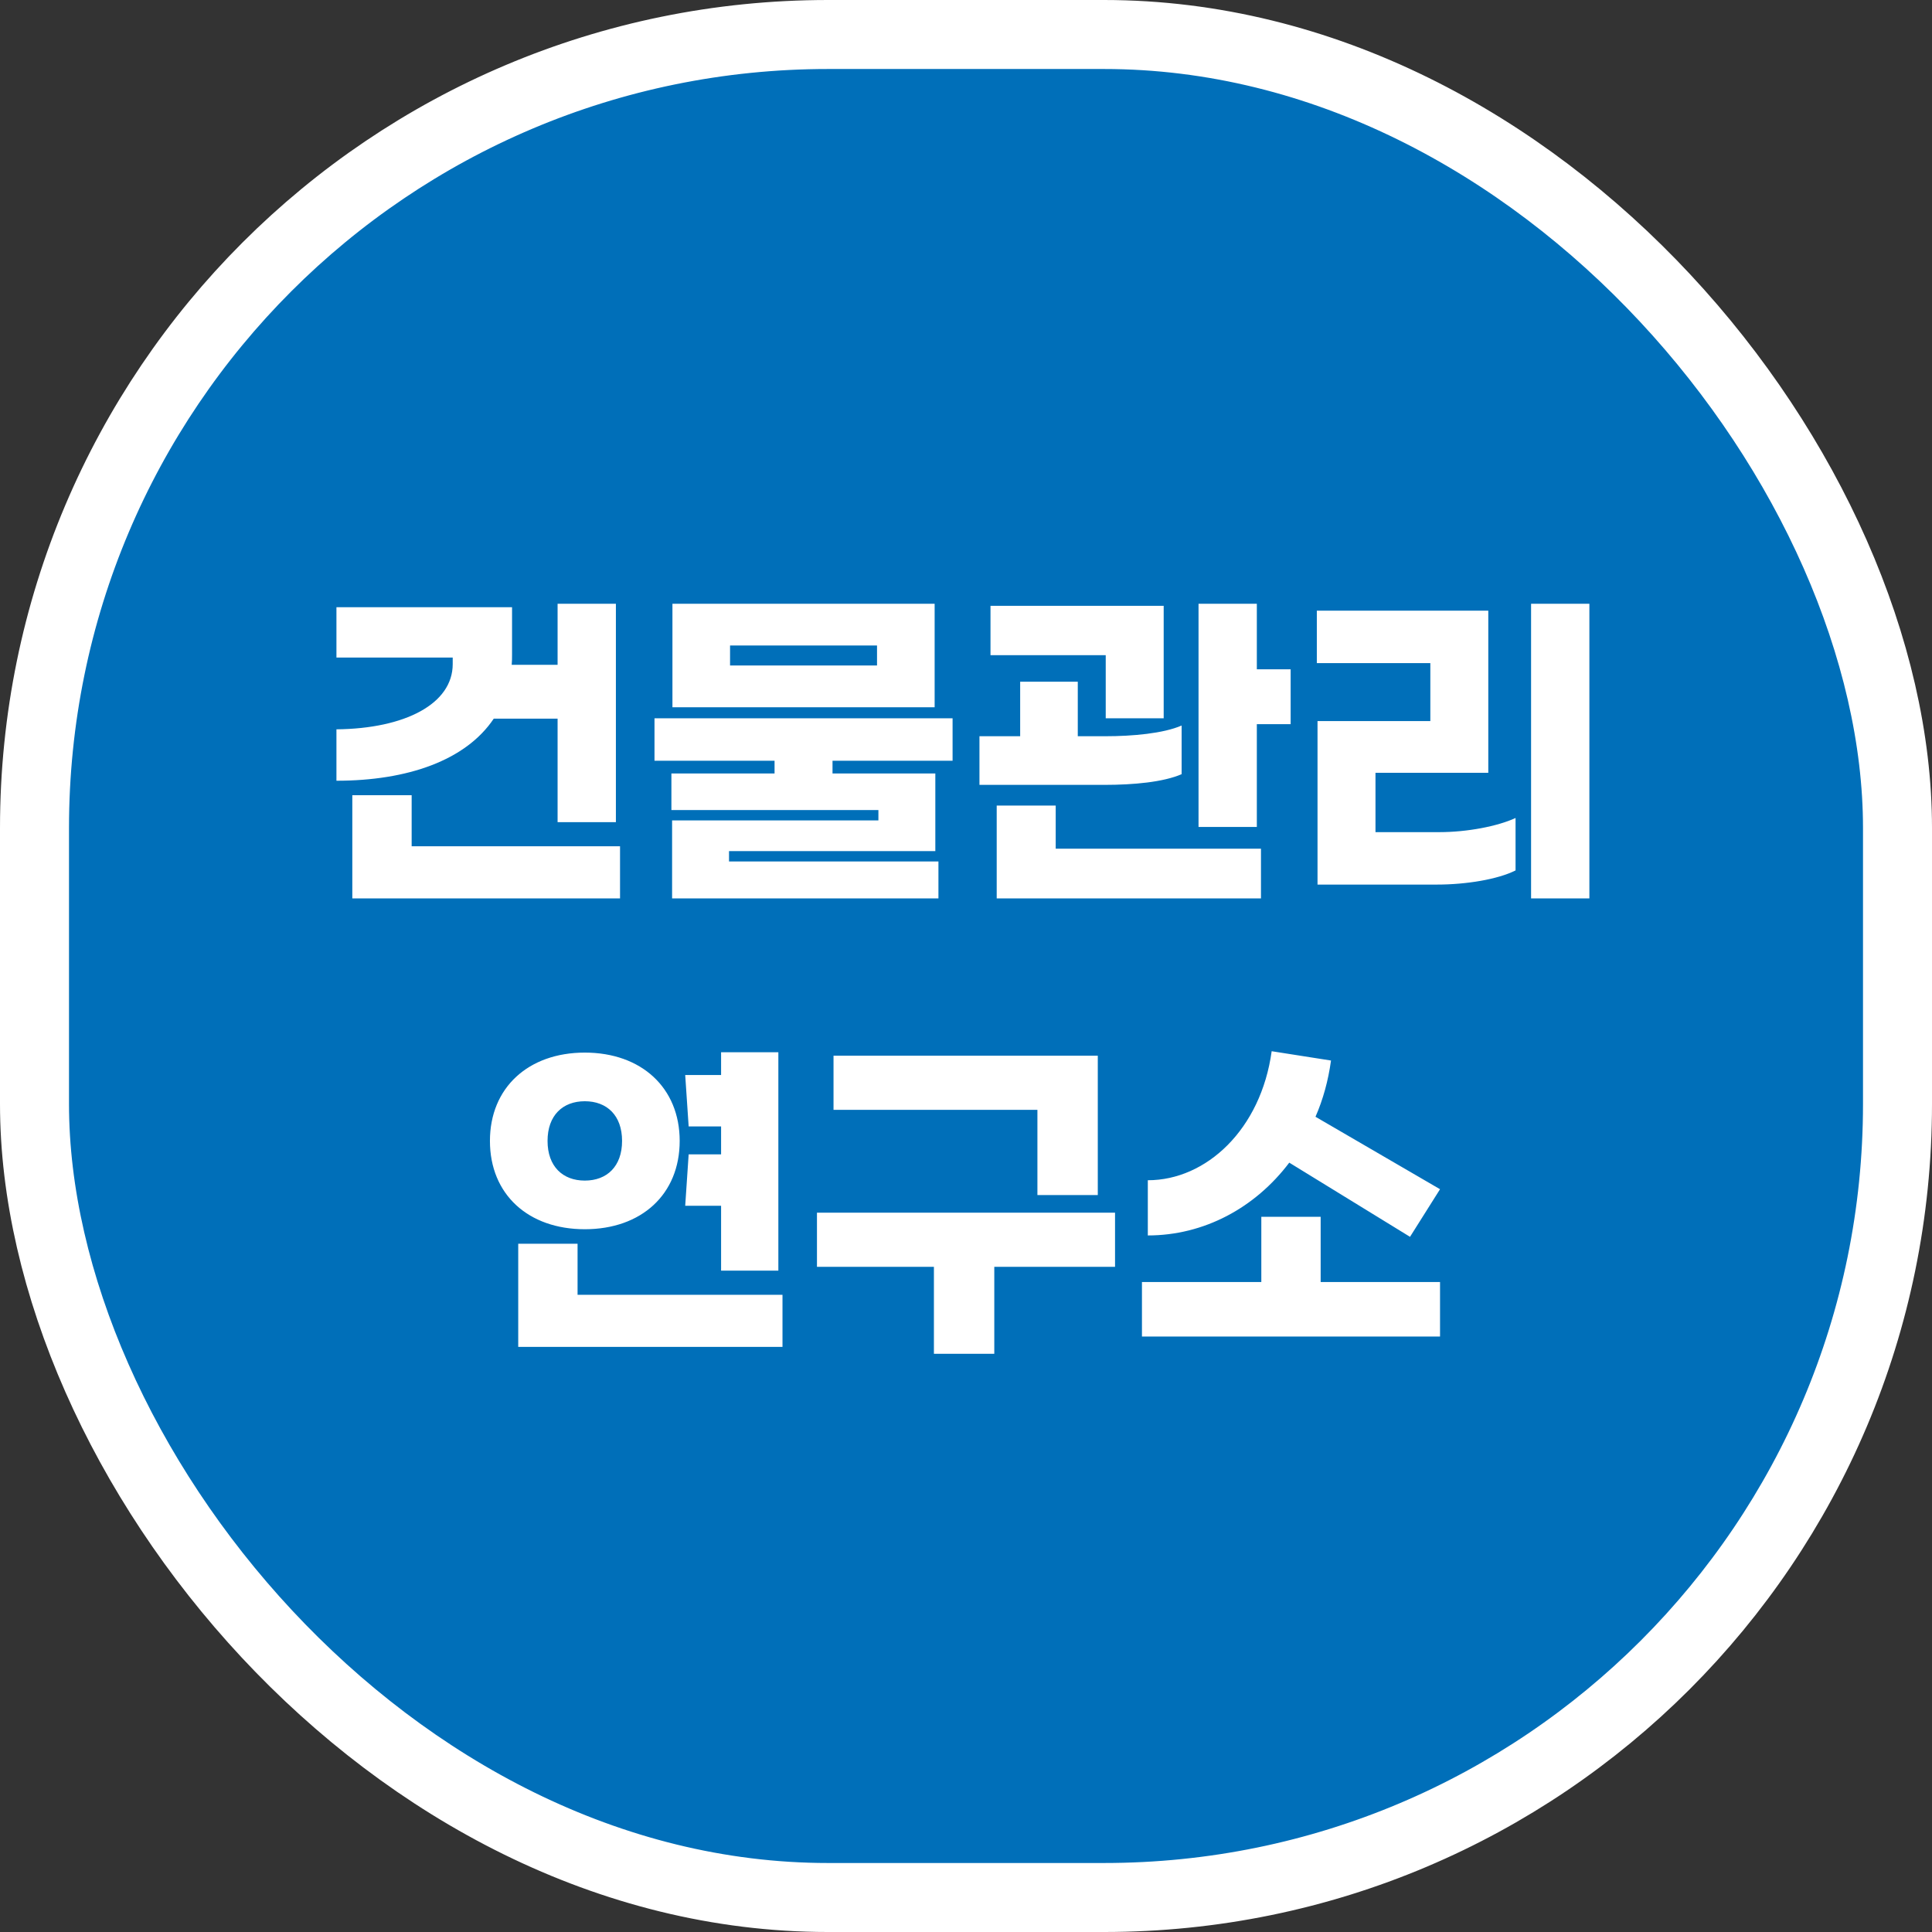
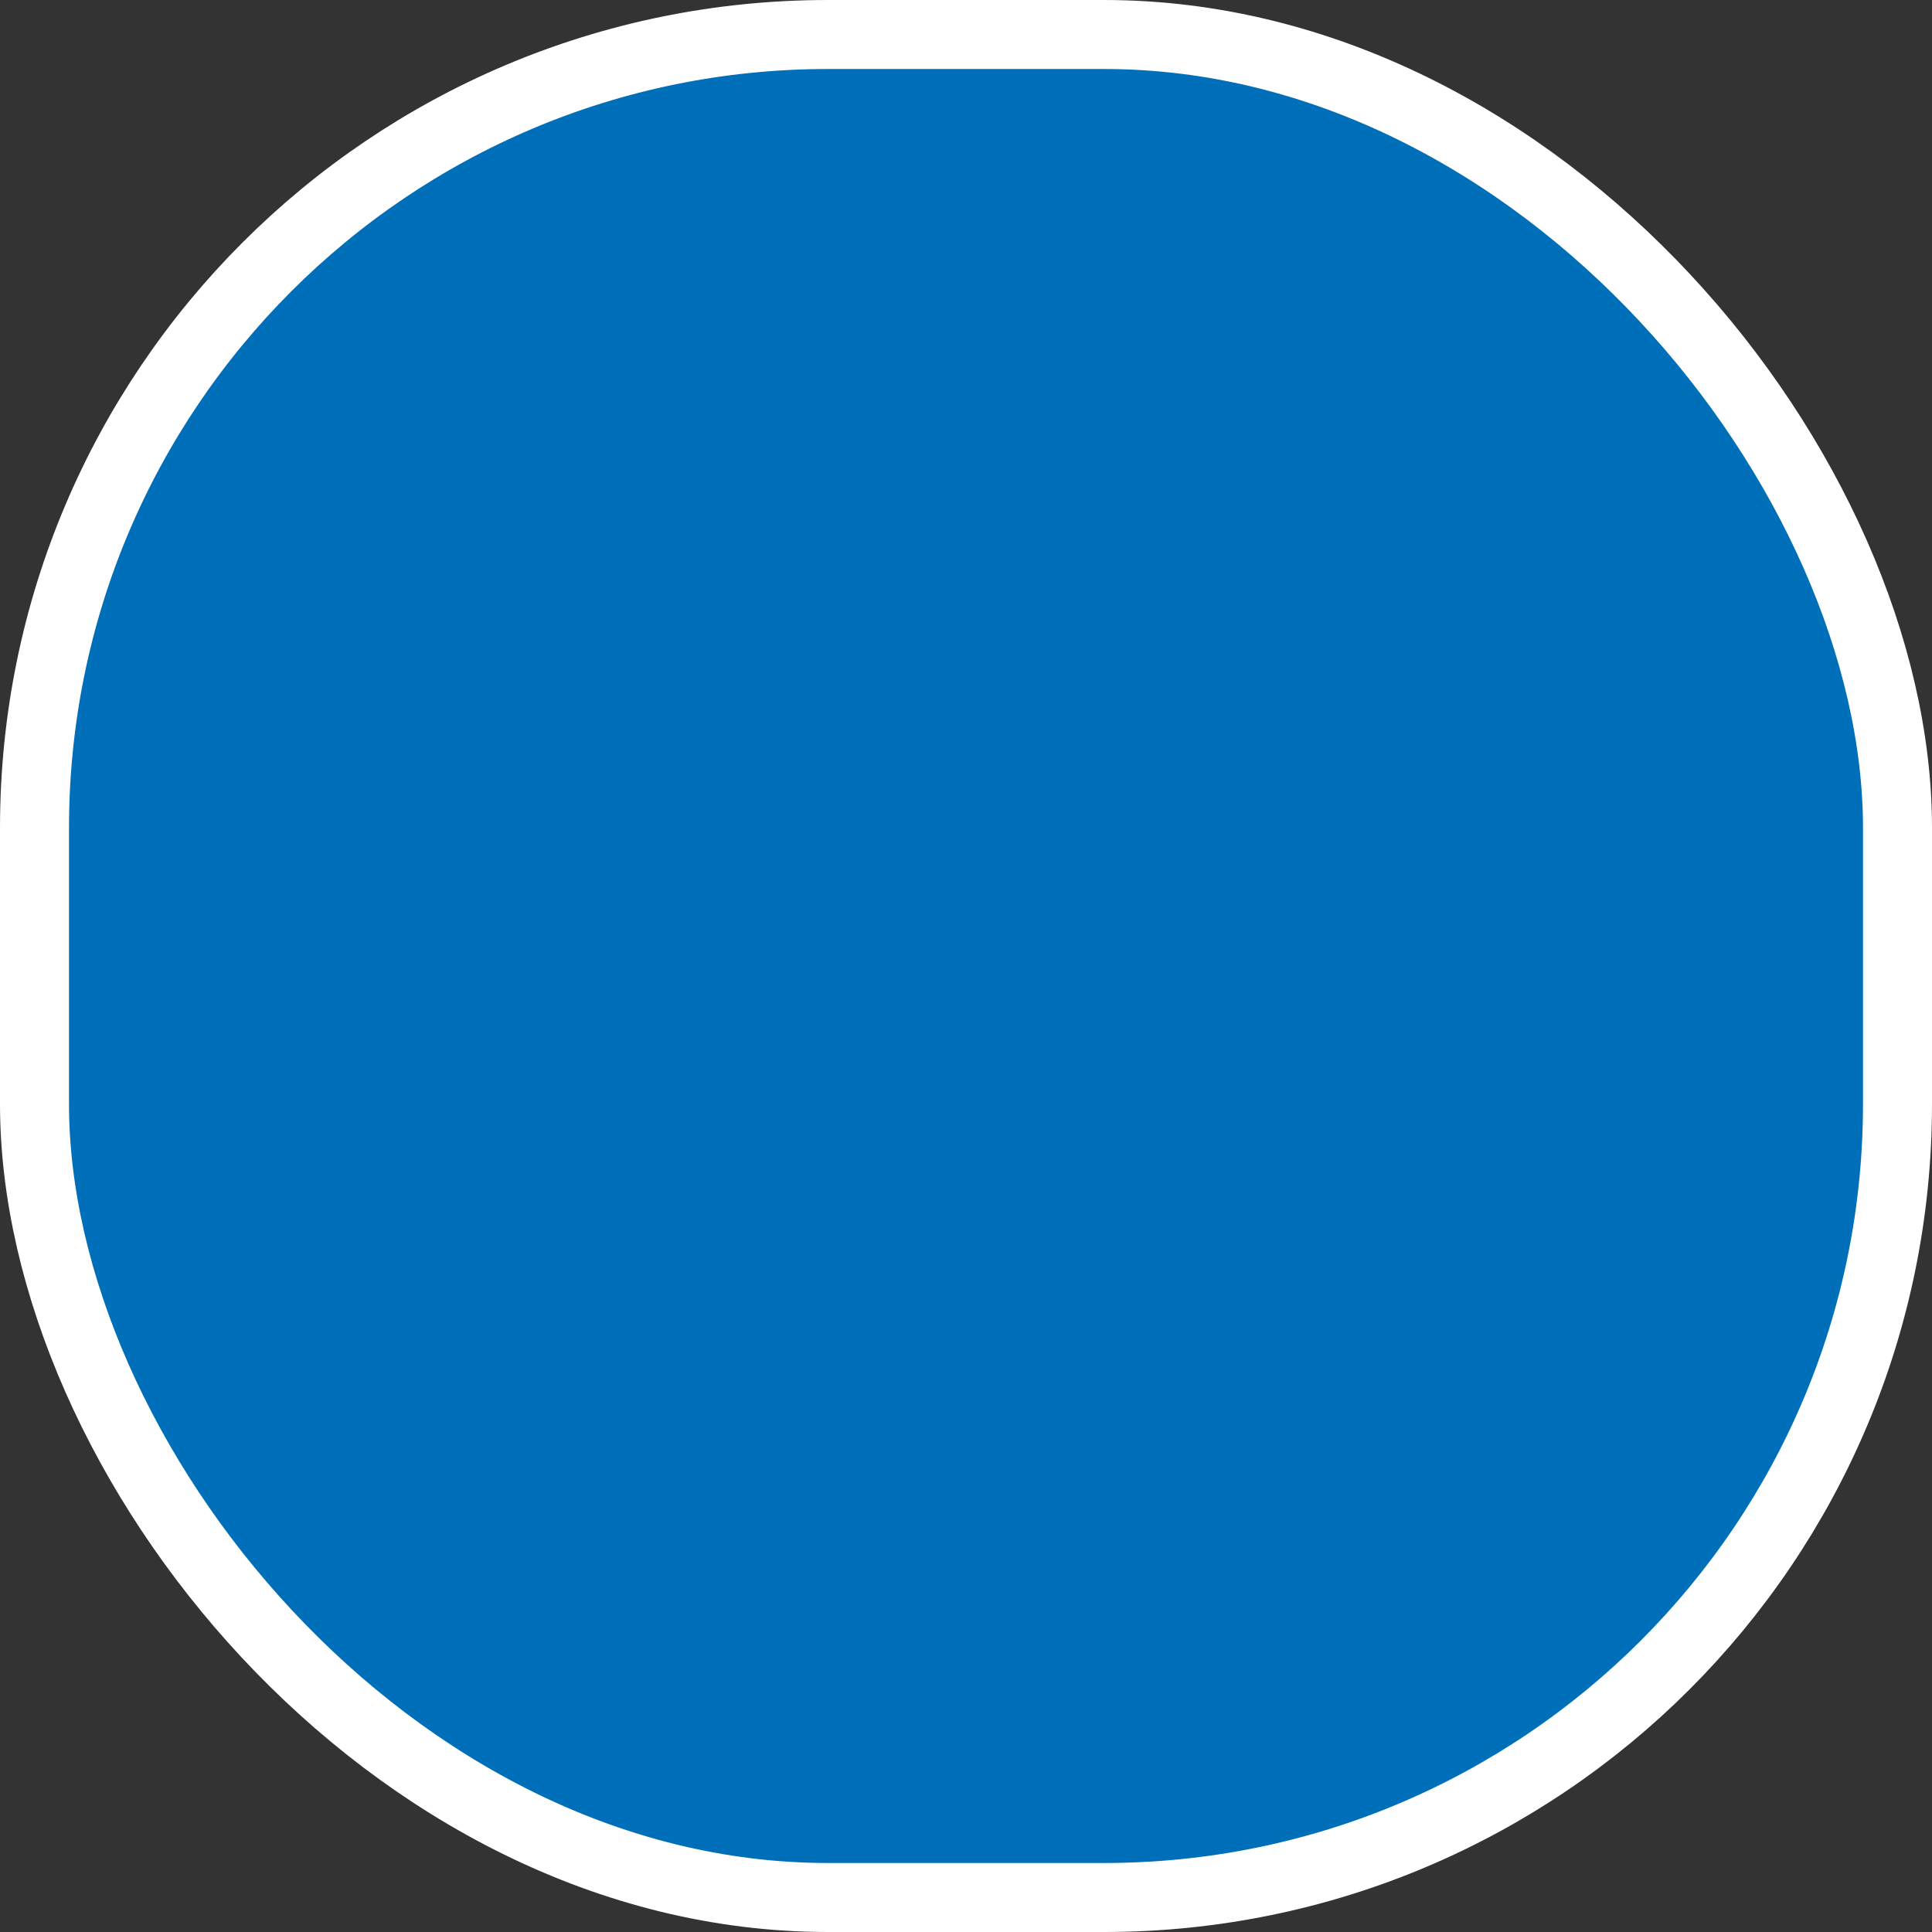
<svg xmlns="http://www.w3.org/2000/svg" width="56" height="56" viewBox="0 0 56 56" fill="none">
  <rect x="0" y="0" width="56" height="56" fill="#333333" stroke="none" />
  <rect x="1" y="1" width="54" height="54" rx="23" fill="#006FB9" stroke="white" stroke-width="2" />
-   <path d="M14.312 20.83C13.502 22.04 11.812 22.63 9.752 22.63V21.14C11.742 21.12 13.122 20.4 13.122 19.25V19.06H9.752V17.6H14.842V18.97C14.842 19.07 14.842 19.17 14.832 19.27H16.162V17.5H17.852V23.83H16.162V20.83H14.312ZM11.932 24.53H17.972V26.04H10.212V23.05H11.932V24.53ZM27.091 17.5V20.5H19.491V17.5H27.091ZM25.421 19.29V18.71H21.161V19.29H25.421ZM27.611 22.05H24.131V22.42H27.111V24.67H21.131V24.97H27.201V26.04H19.481V23.78H25.461V23.48H19.461V22.42H22.451V22.05H18.971V20.82H27.611V22.05ZM36.43 19.4H37.41V20.99H36.43V23.97H34.74V17.5H36.43V19.4ZM32.05 20.82V18.99H28.71V17.56H33.73V20.82H32.05ZM34.25 22.44C33.72 22.67 32.86 22.75 32.01 22.75H28.39V21.34H29.57V19.76H31.24V21.34H32.04C32.83 21.34 33.72 21.26 34.25 21.03V22.44ZM30.6 23.35V24.6H36.55V26.04H28.89V23.35H30.6ZM46.069 17.5V26.04H44.379V17.5H46.069ZM43.139 17.7V22.4H39.869V24.12H41.719C42.529 24.12 43.409 23.95 43.929 23.71V25.23C43.409 25.49 42.499 25.64 41.649 25.64H38.189V20.9H41.459V19.22H38.169V17.7H43.139ZM19.961 33.46H20.901V32.65H19.961L19.861 31.16H20.901V30.5H22.561V36.83H20.901V34.95H19.861L19.961 33.46ZM19.701 33.07C19.701 34.62 18.591 35.63 16.951 35.63C15.311 35.63 14.201 34.62 14.201 33.07C14.201 31.53 15.311 30.51 16.951 30.51C18.591 30.51 19.701 31.53 19.701 33.07ZM15.871 33.07C15.871 33.81 16.311 34.22 16.951 34.22C17.591 34.22 18.031 33.81 18.031 33.07C18.031 32.33 17.591 31.92 16.951 31.92C16.311 31.92 15.871 32.33 15.871 33.07ZM16.741 37.53H22.681V39.04H15.021V36.05H16.741V37.53ZM30.07 34.64V32.17H24.16V30.6H31.82V34.64H30.07ZM32.32 35.15V36.72H28.82V39.24H27.07V36.72H23.68V35.15H32.32ZM37.37 33.7C36.38 35.01 34.9 35.81 33.27 35.81V34.21C34.97 34.21 36.55 32.73 36.86 30.47L38.58 30.74C38.5 31.32 38.35 31.87 38.13 32.37L41.74 34.47L40.87 35.85L37.37 33.7ZM38.28 35.27V37.16H41.74V38.74H33.1V37.16H36.56V35.27H38.28Z" fill="white" />
</svg>